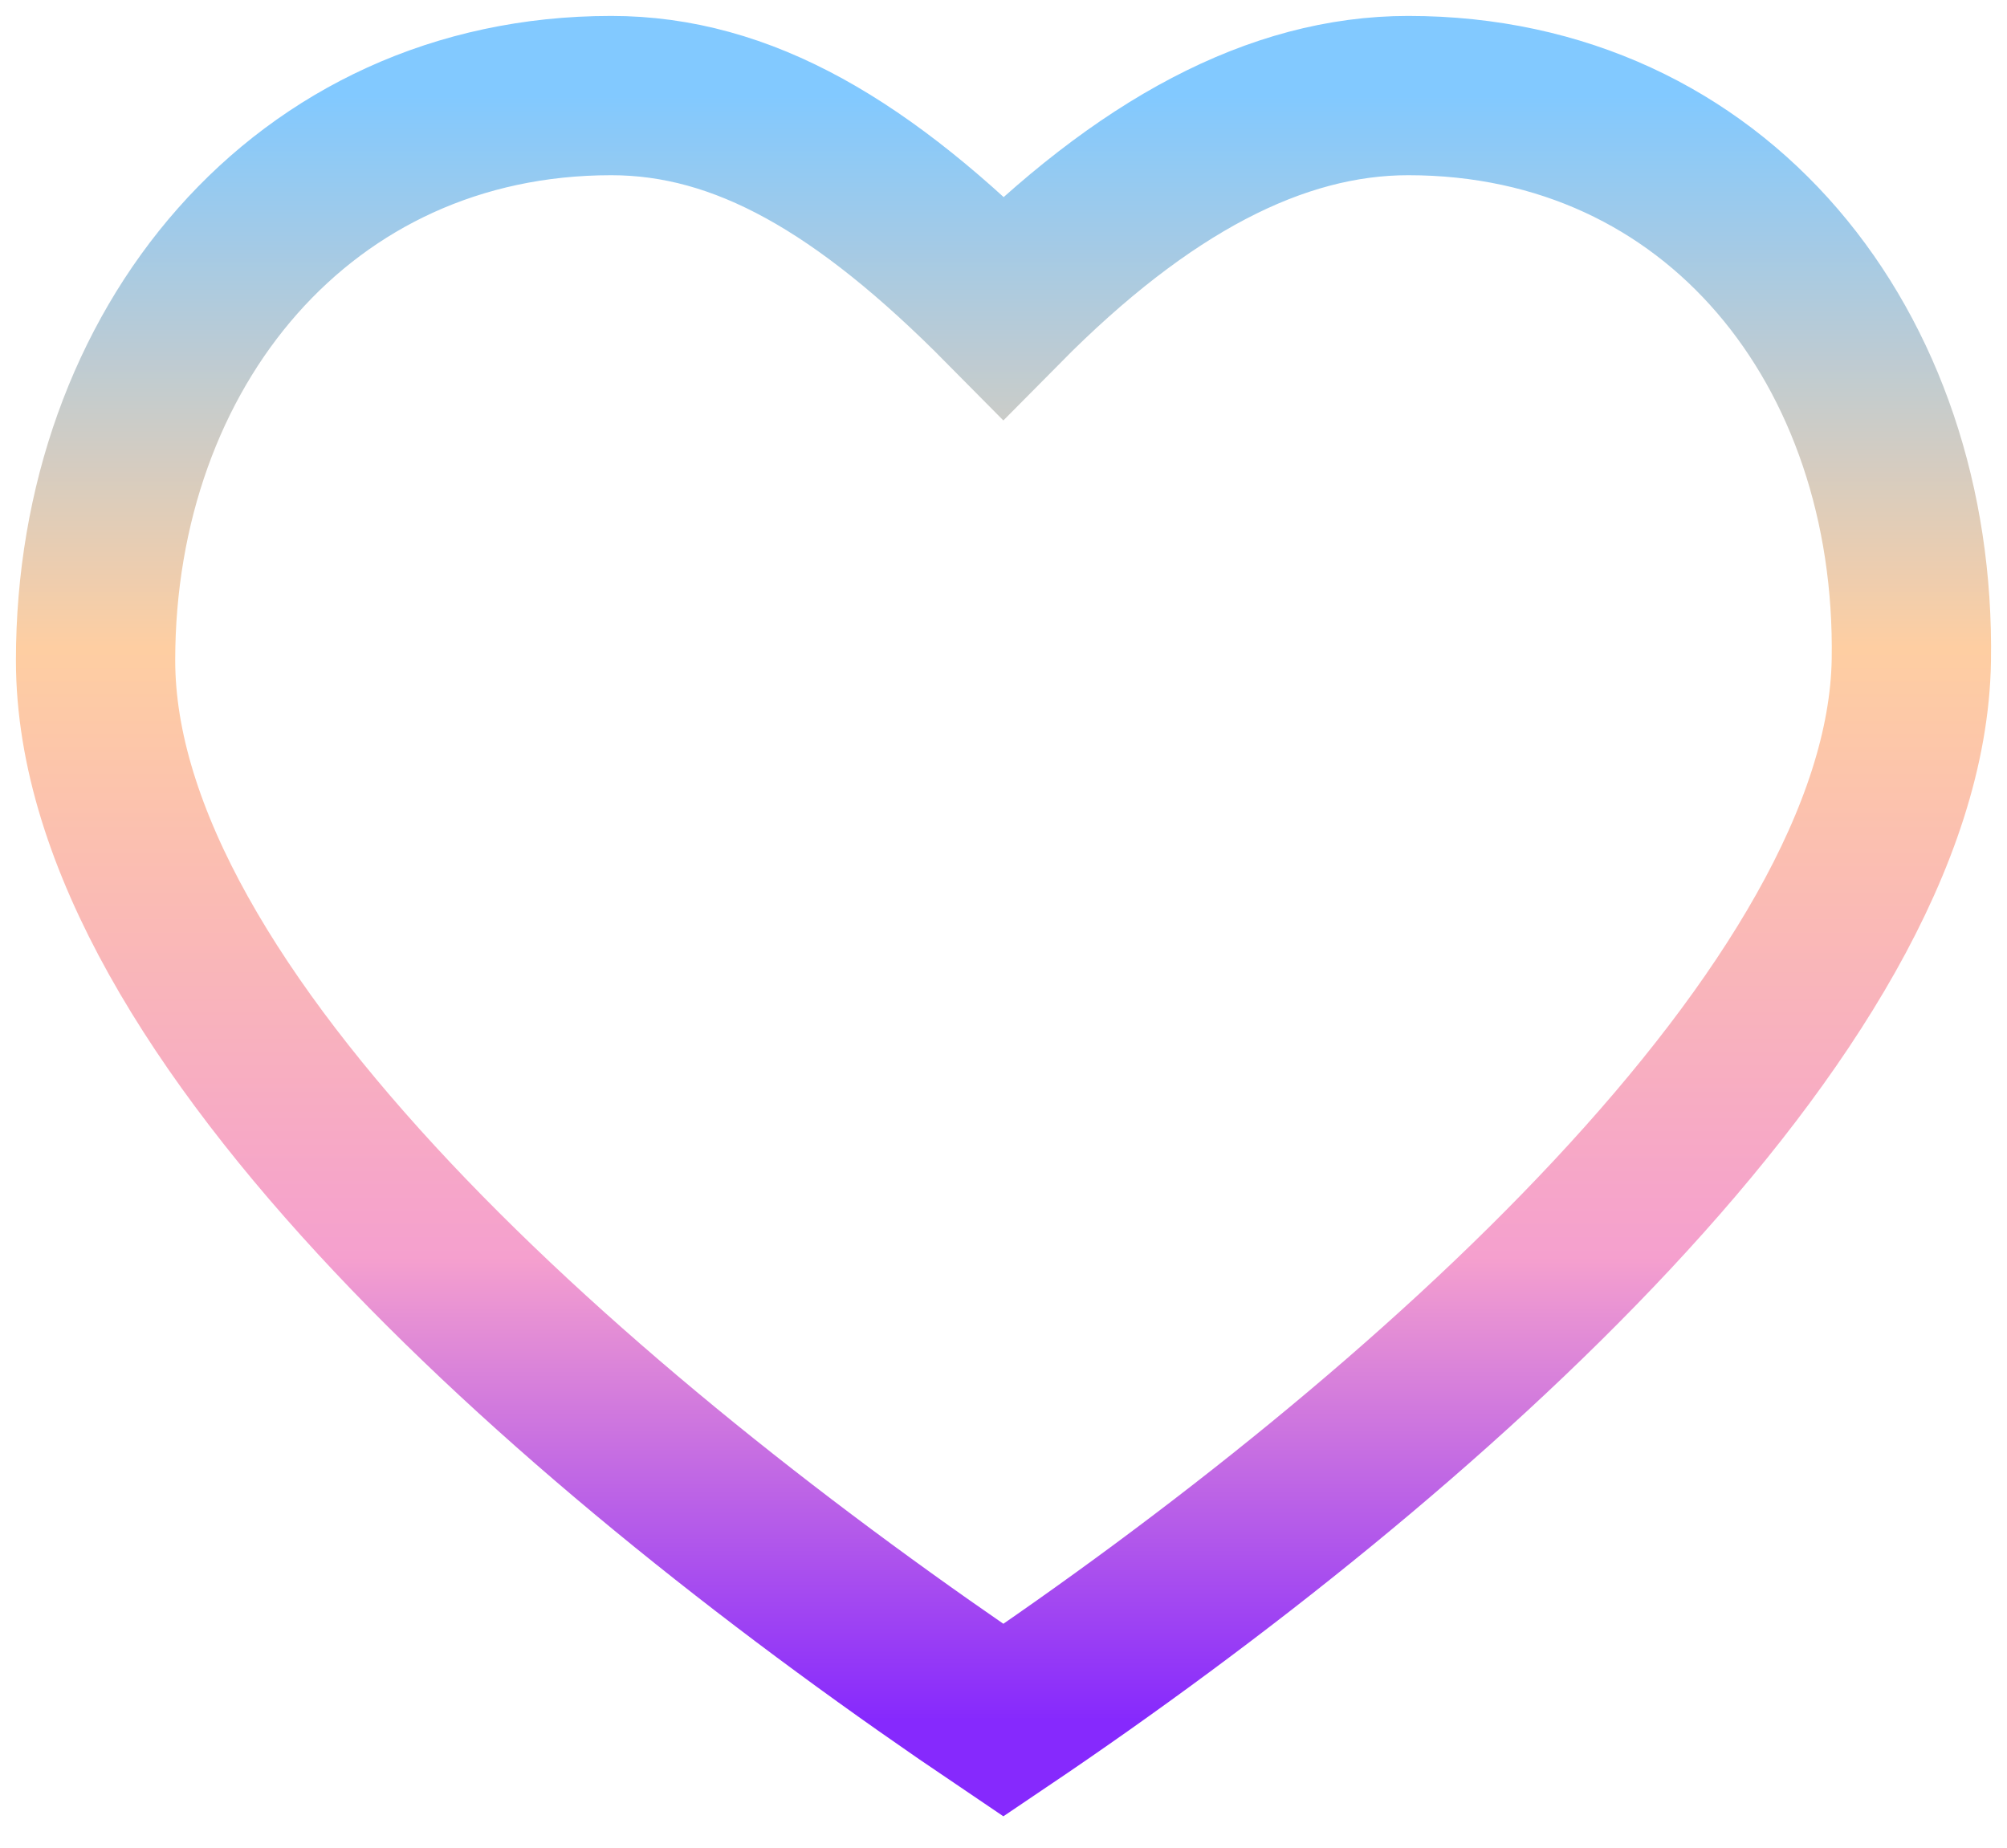
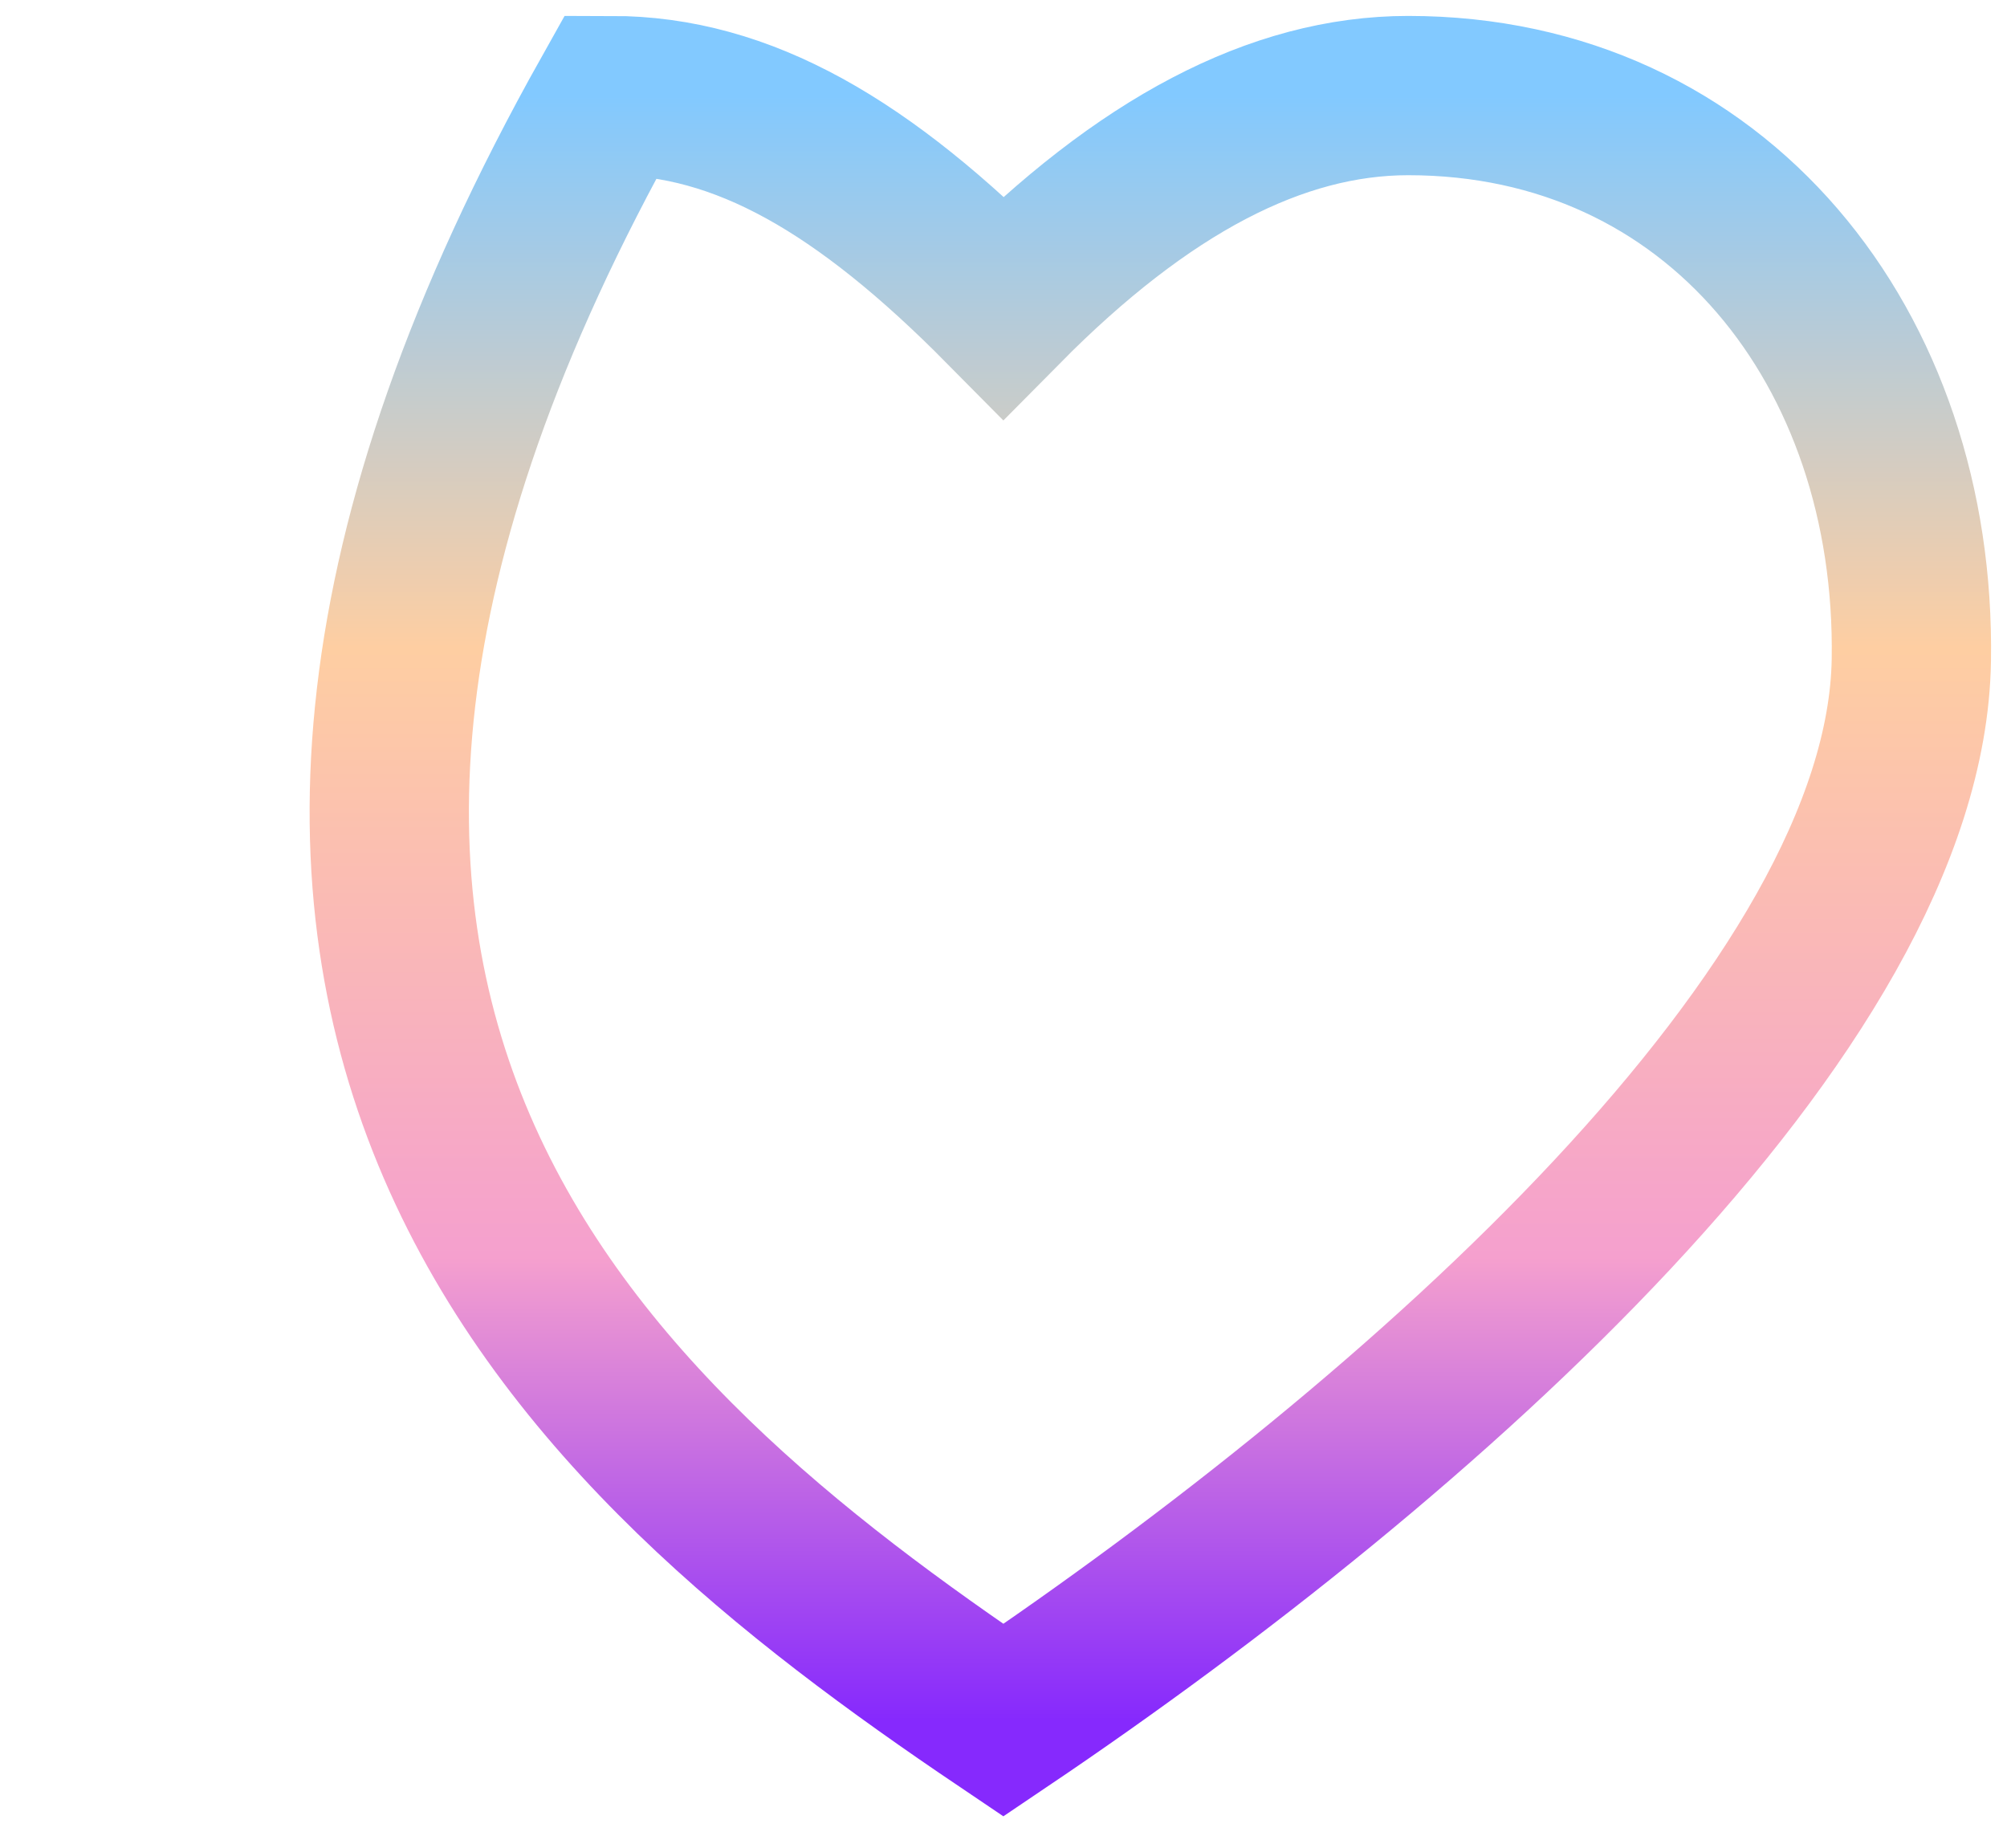
<svg xmlns="http://www.w3.org/2000/svg" width="63" height="58" viewBox="0 0 63 58" fill="none">
-   <path d="M19.186 3C9.501 3 3 10.933 3 20.73C3 31.848 18.348 45.131 31.496 54C44.649 45.131 59.818 31.634 59.997 20.73C60.157 10.933 53.89 3 44.205 3C40.073 3 35.881 5.212 31.496 9.644C27.112 5.212 23.318 3 19.186 3Z" stroke="url(#paint0_linear_1029_5113)" stroke-width="5" />
+   <path d="M19.186 3C3 31.848 18.348 45.131 31.496 54C44.649 45.131 59.818 31.634 59.997 20.73C60.157 10.933 53.89 3 44.205 3C40.073 3 35.881 5.212 31.496 9.644C27.112 5.212 23.318 3 19.186 3Z" stroke="url(#paint0_linear_1029_5113)" stroke-width="5" />
  <defs>
    <linearGradient id="paint0_linear_1029_5113" x1="31.5" y1="3" x2="31.5" y2="54" gradientUnits="userSpaceOnUse">
      <stop stop-color="#82C9FF" />
      <stop offset="0.34" stop-color="#FECEA2" />
      <stop offset="0.715" stop-color="#F5A0CE" />
      <stop offset="1" stop-color="#8629FD" />
    </linearGradient>
  </defs>
</svg>